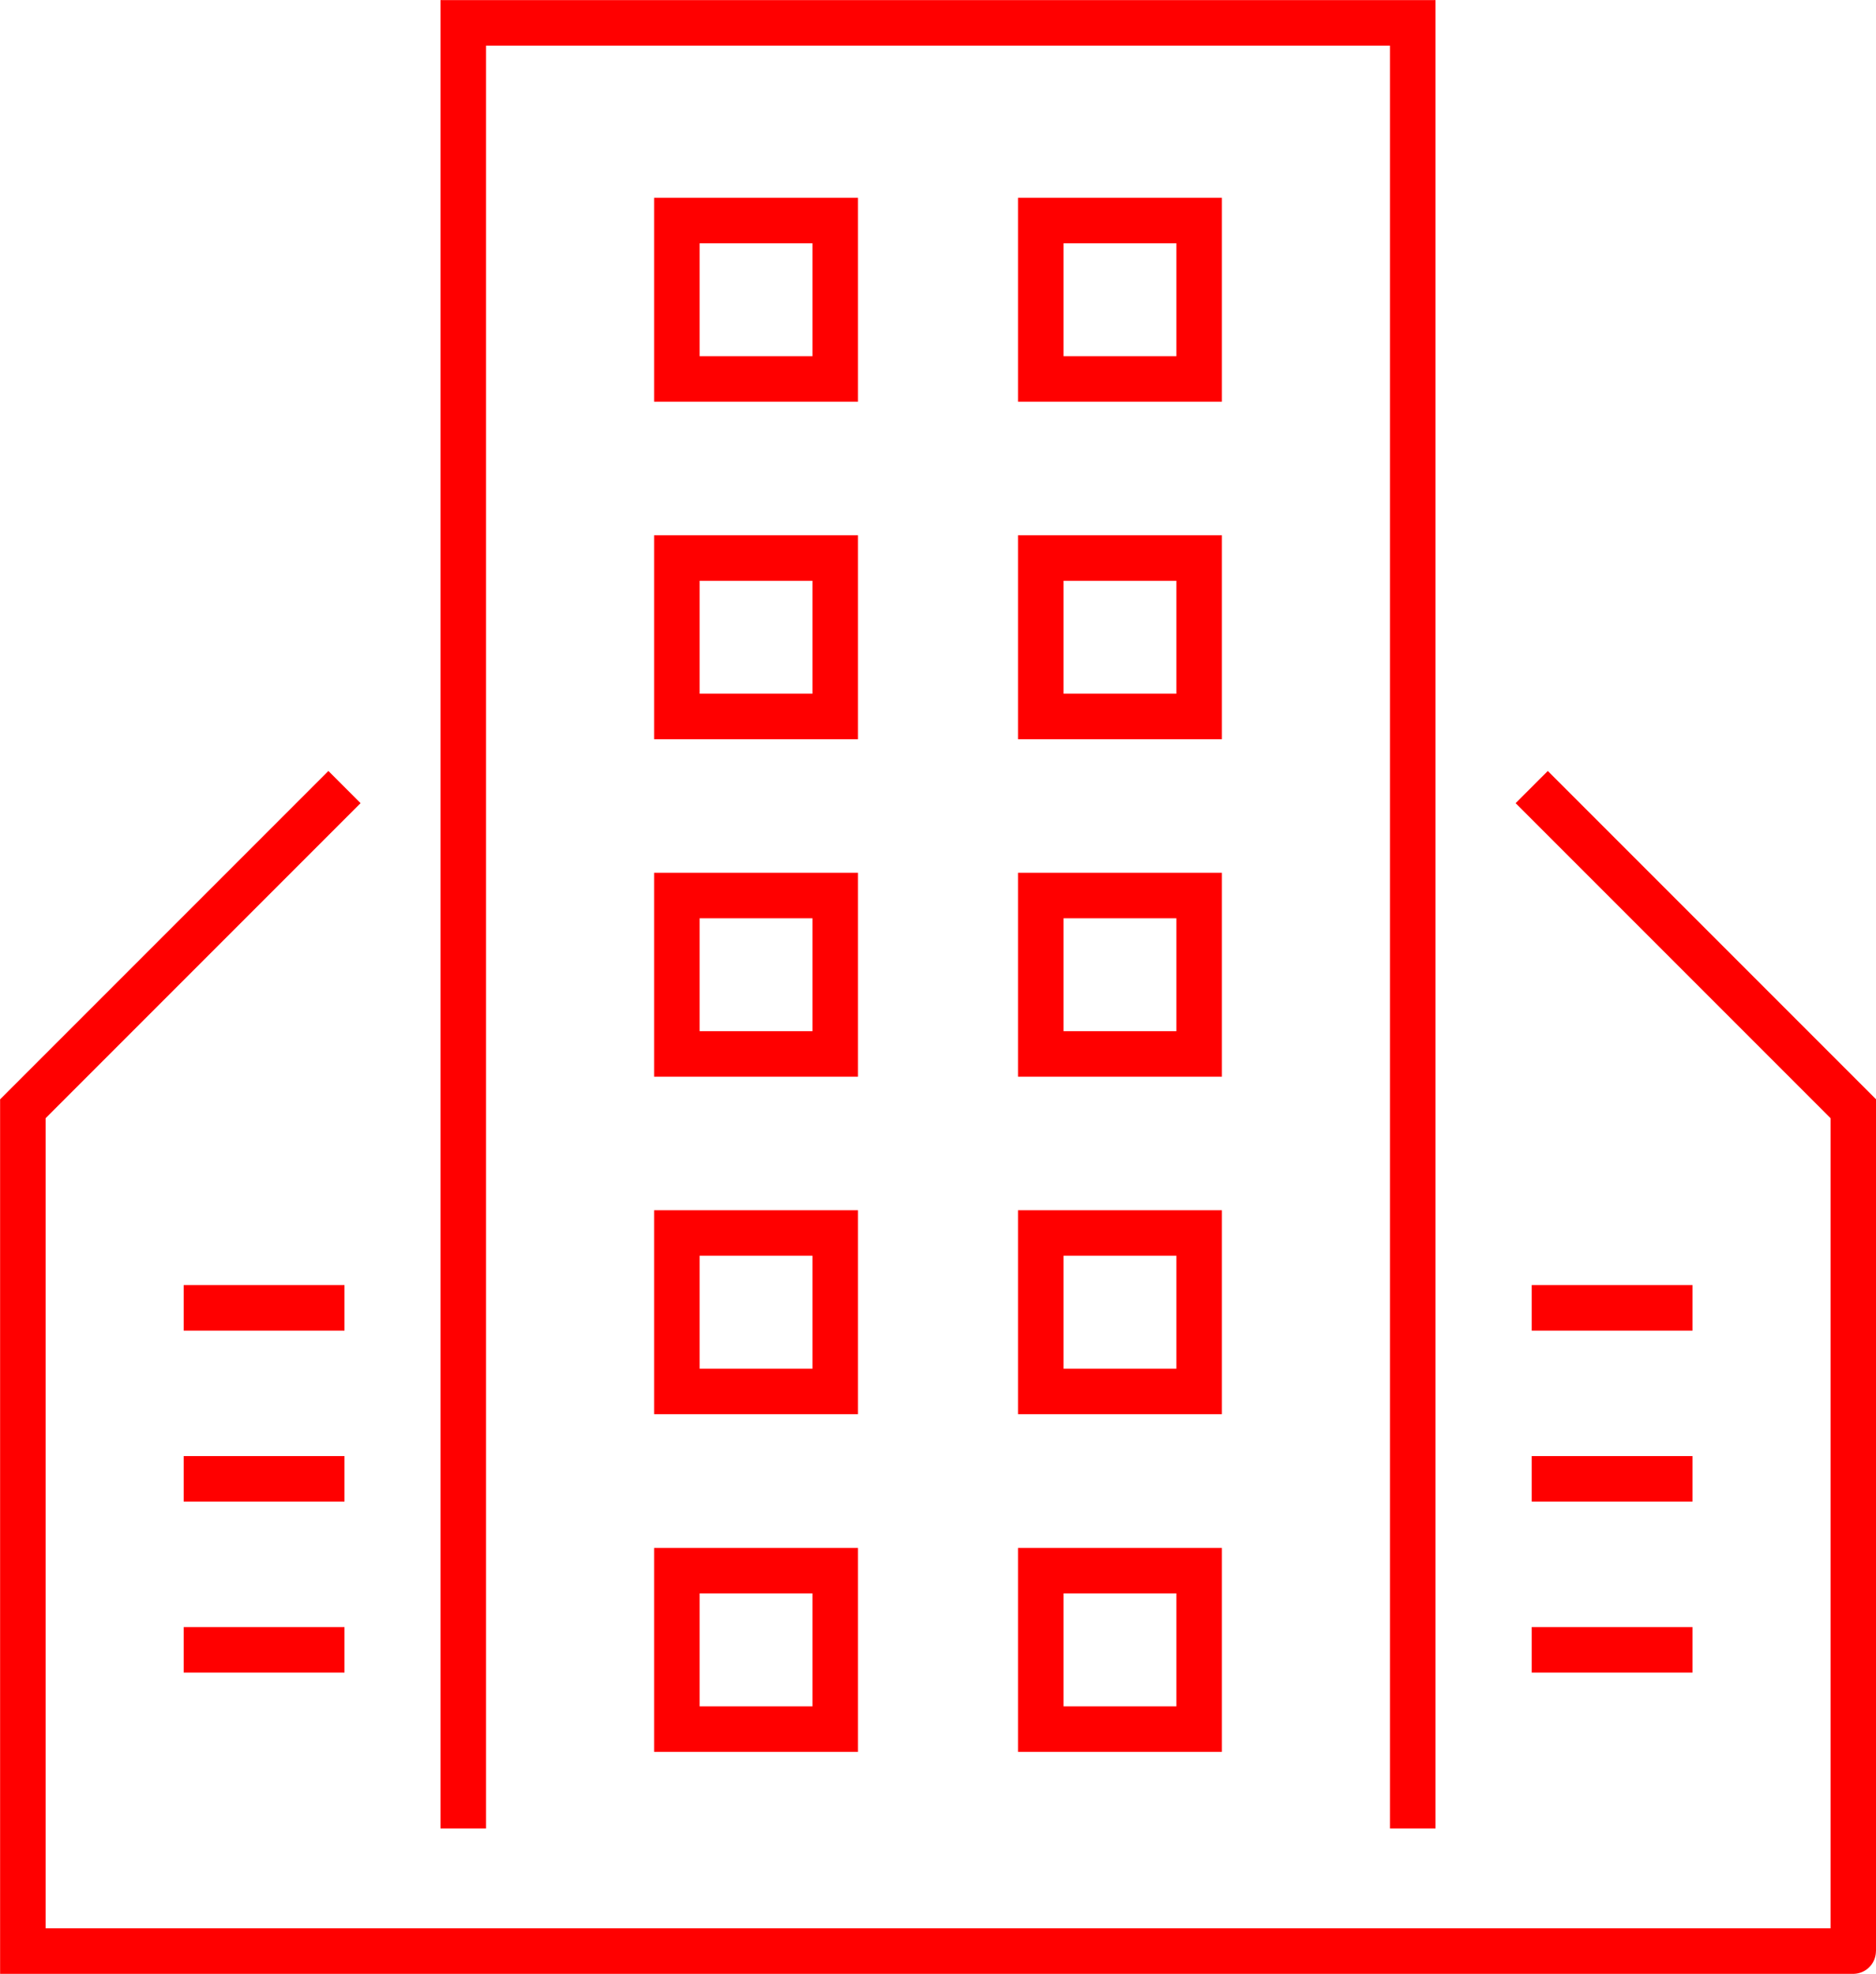
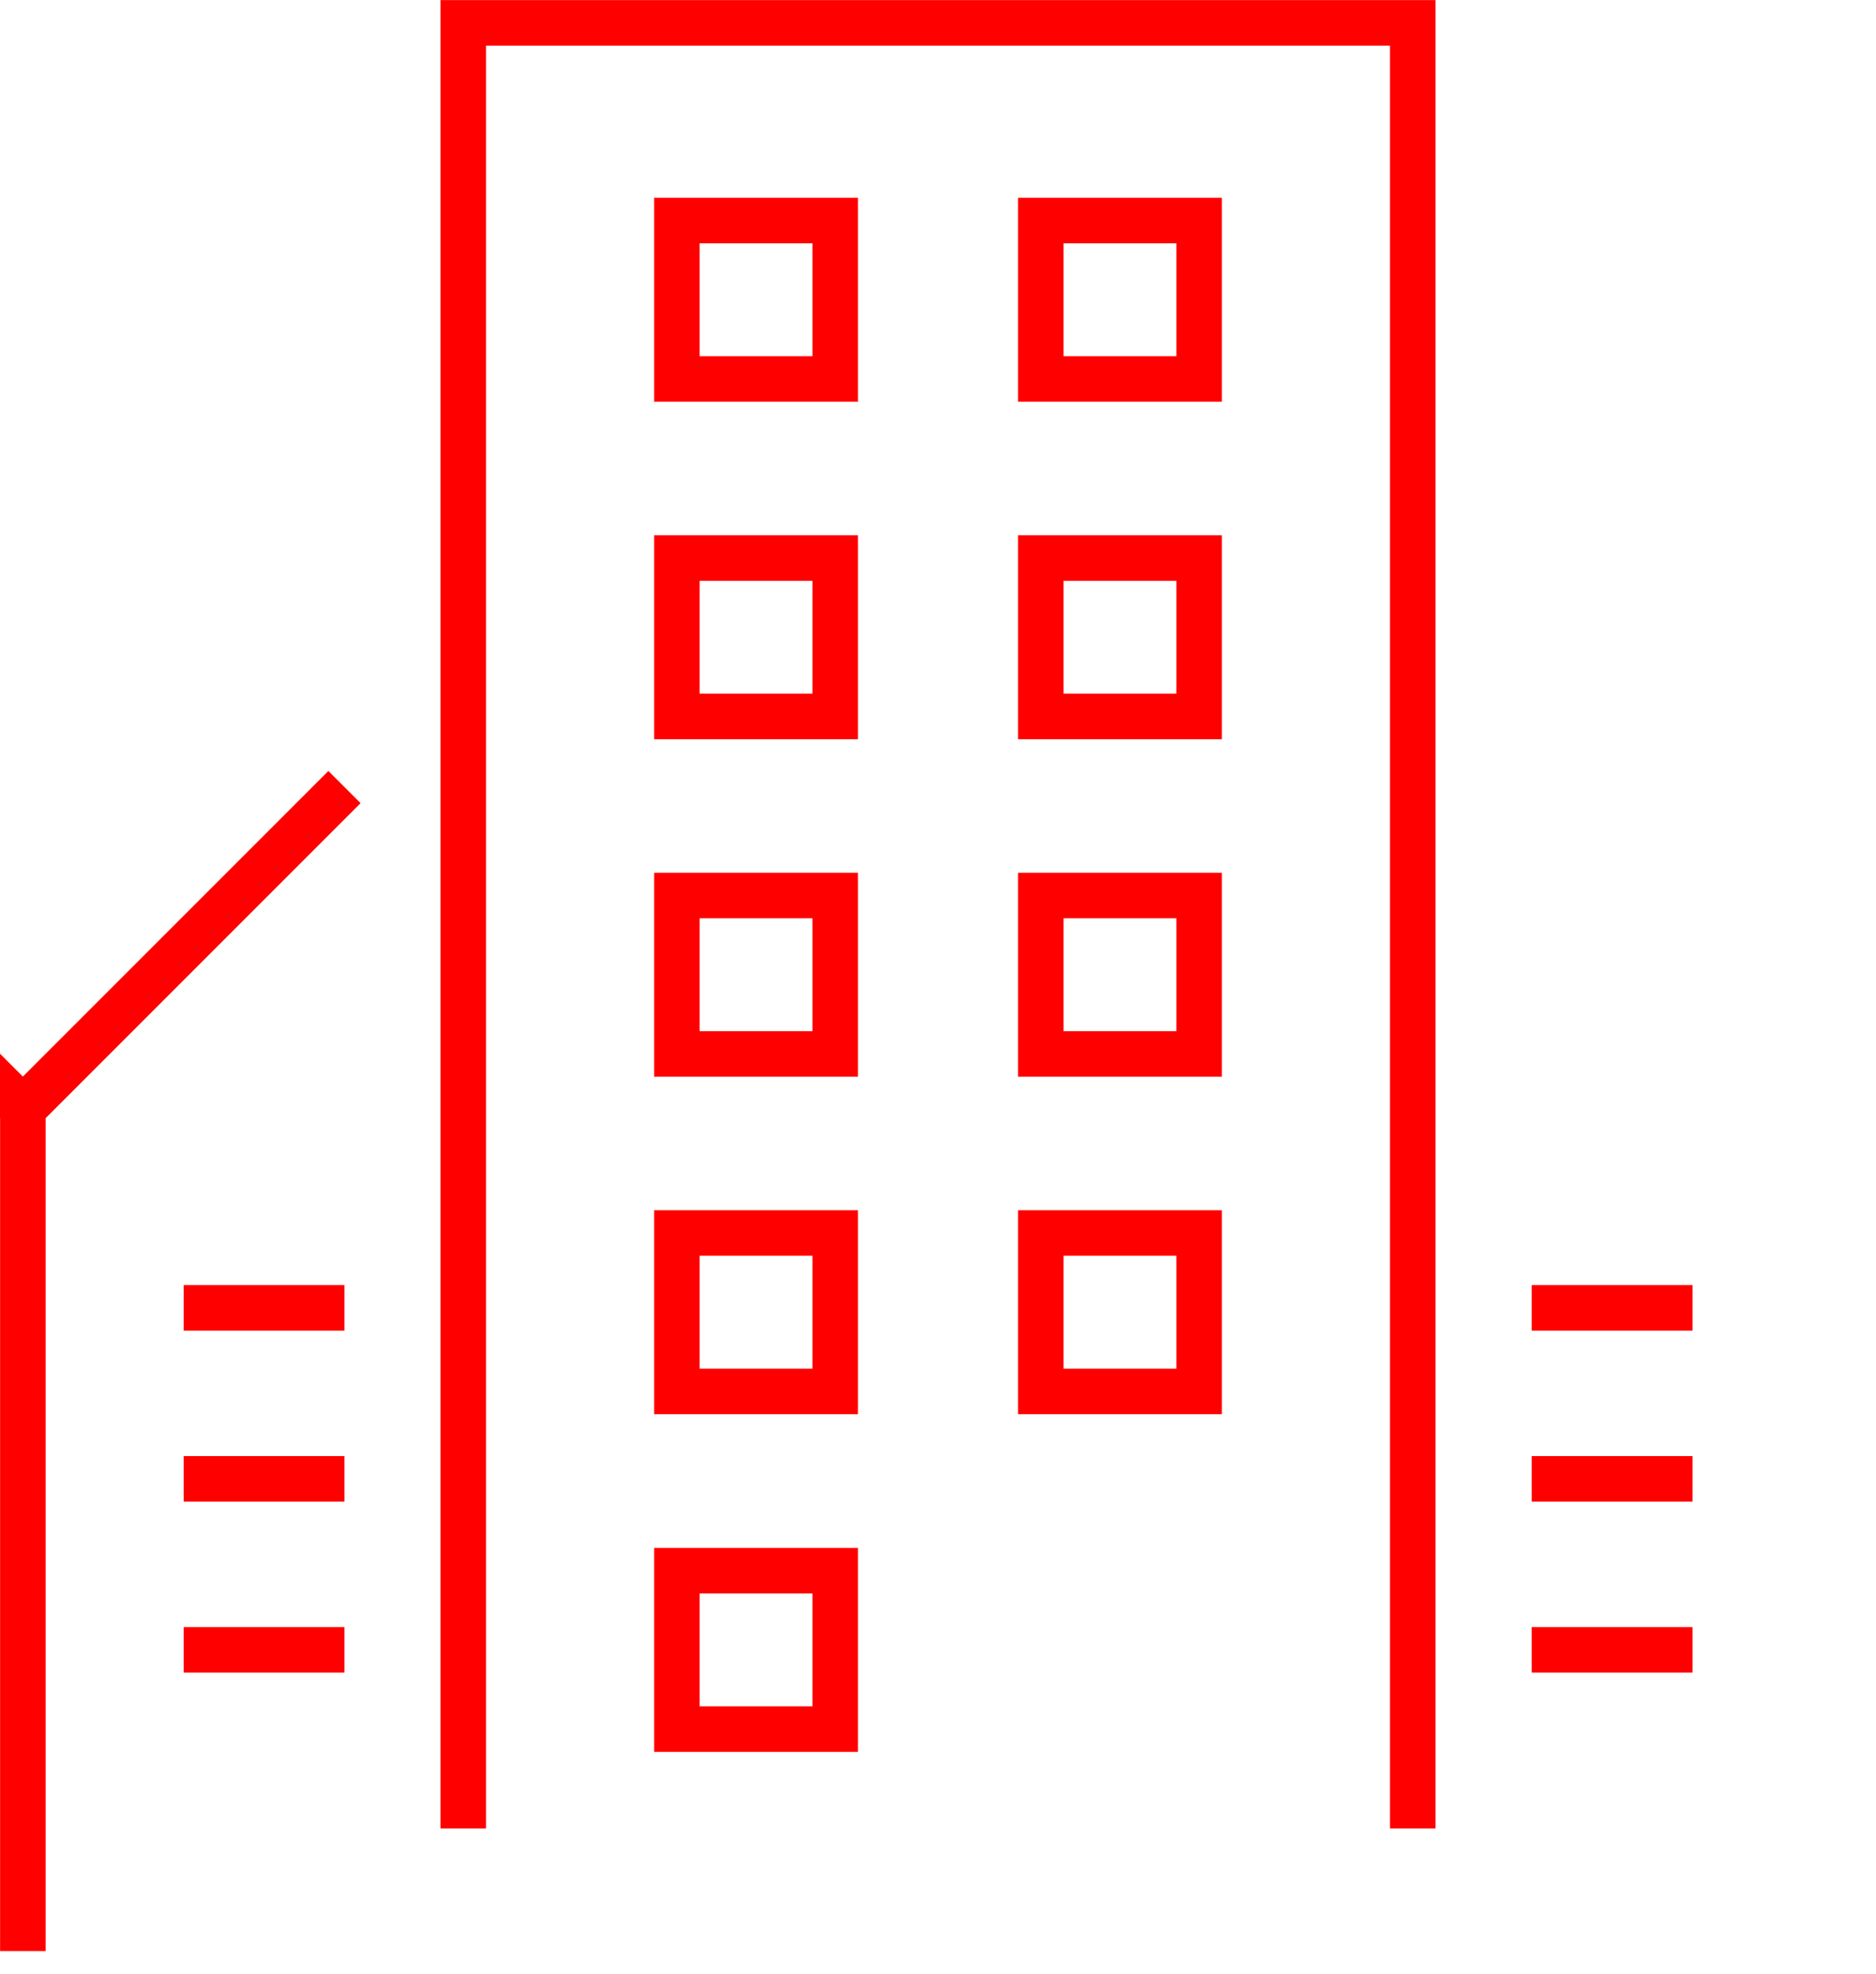
<svg xmlns="http://www.w3.org/2000/svg" id="Layer_2" data-name="Layer 2" viewBox="0 0 92.74 97.56">
  <defs>
    <style>
      .cls-1 {
        fill: none;
        stroke: red;
        stroke-miterlimit: 10;
        stroke-width: 2.25px;
      }
    </style>
  </defs>
  <g id="Layer_1-2" data-name="Layer 1">
    <g>
      <polyline class="cls-1" points="22.9 90.37 22.9 1.13 69.84 1.13 69.84 90.37" />
-       <path class="cls-1" d="M17.03,38.9L1.13,54.8v41.63s90.87,0,90.49,0v-41.63l-15.9-15.9" />
+       <path class="cls-1" d="M17.03,38.9L1.13,54.8v41.63v-41.63l-15.9-15.9" />
      <rect class="cls-1" x="33.46" y="10.9" width="7.83" height="7.83" />
      <rect class="cls-1" x="51.45" y="10.9" width="7.83" height="7.83" />
      <rect class="cls-1" x="33.46" y="27.58" width="7.83" height="7.83" />
      <rect class="cls-1" x="51.45" y="27.58" width="7.83" height="7.83" />
      <rect class="cls-1" x="33.46" y="44.26" width="7.83" height="7.83" />
      <rect class="cls-1" x="51.45" y="44.26" width="7.83" height="7.83" />
      <rect class="cls-1" x="33.46" y="60.94" width="7.83" height="7.83" />
      <rect class="cls-1" x="51.45" y="60.94" width="7.83" height="7.83" />
      <rect class="cls-1" x="33.46" y="77.63" width="7.83" height="7.83" />
-       <rect class="cls-1" x="51.45" y="77.63" width="7.83" height="7.83" />
      <line class="cls-1" x1="75.72" y1="64.64" x2="83.67" y2="64.64" />
      <line class="cls-1" x1="75.72" y1="73.09" x2="83.67" y2="73.09" />
      <line class="cls-1" x1="75.72" y1="81.54" x2="83.67" y2="81.54" />
      <line class="cls-1" x1="9.08" y1="64.64" x2="17.03" y2="64.64" />
      <line class="cls-1" x1="9.08" y1="73.09" x2="17.03" y2="73.09" />
      <line class="cls-1" x1="9.08" y1="81.54" x2="17.03" y2="81.54" />
    </g>
  </g>
</svg>